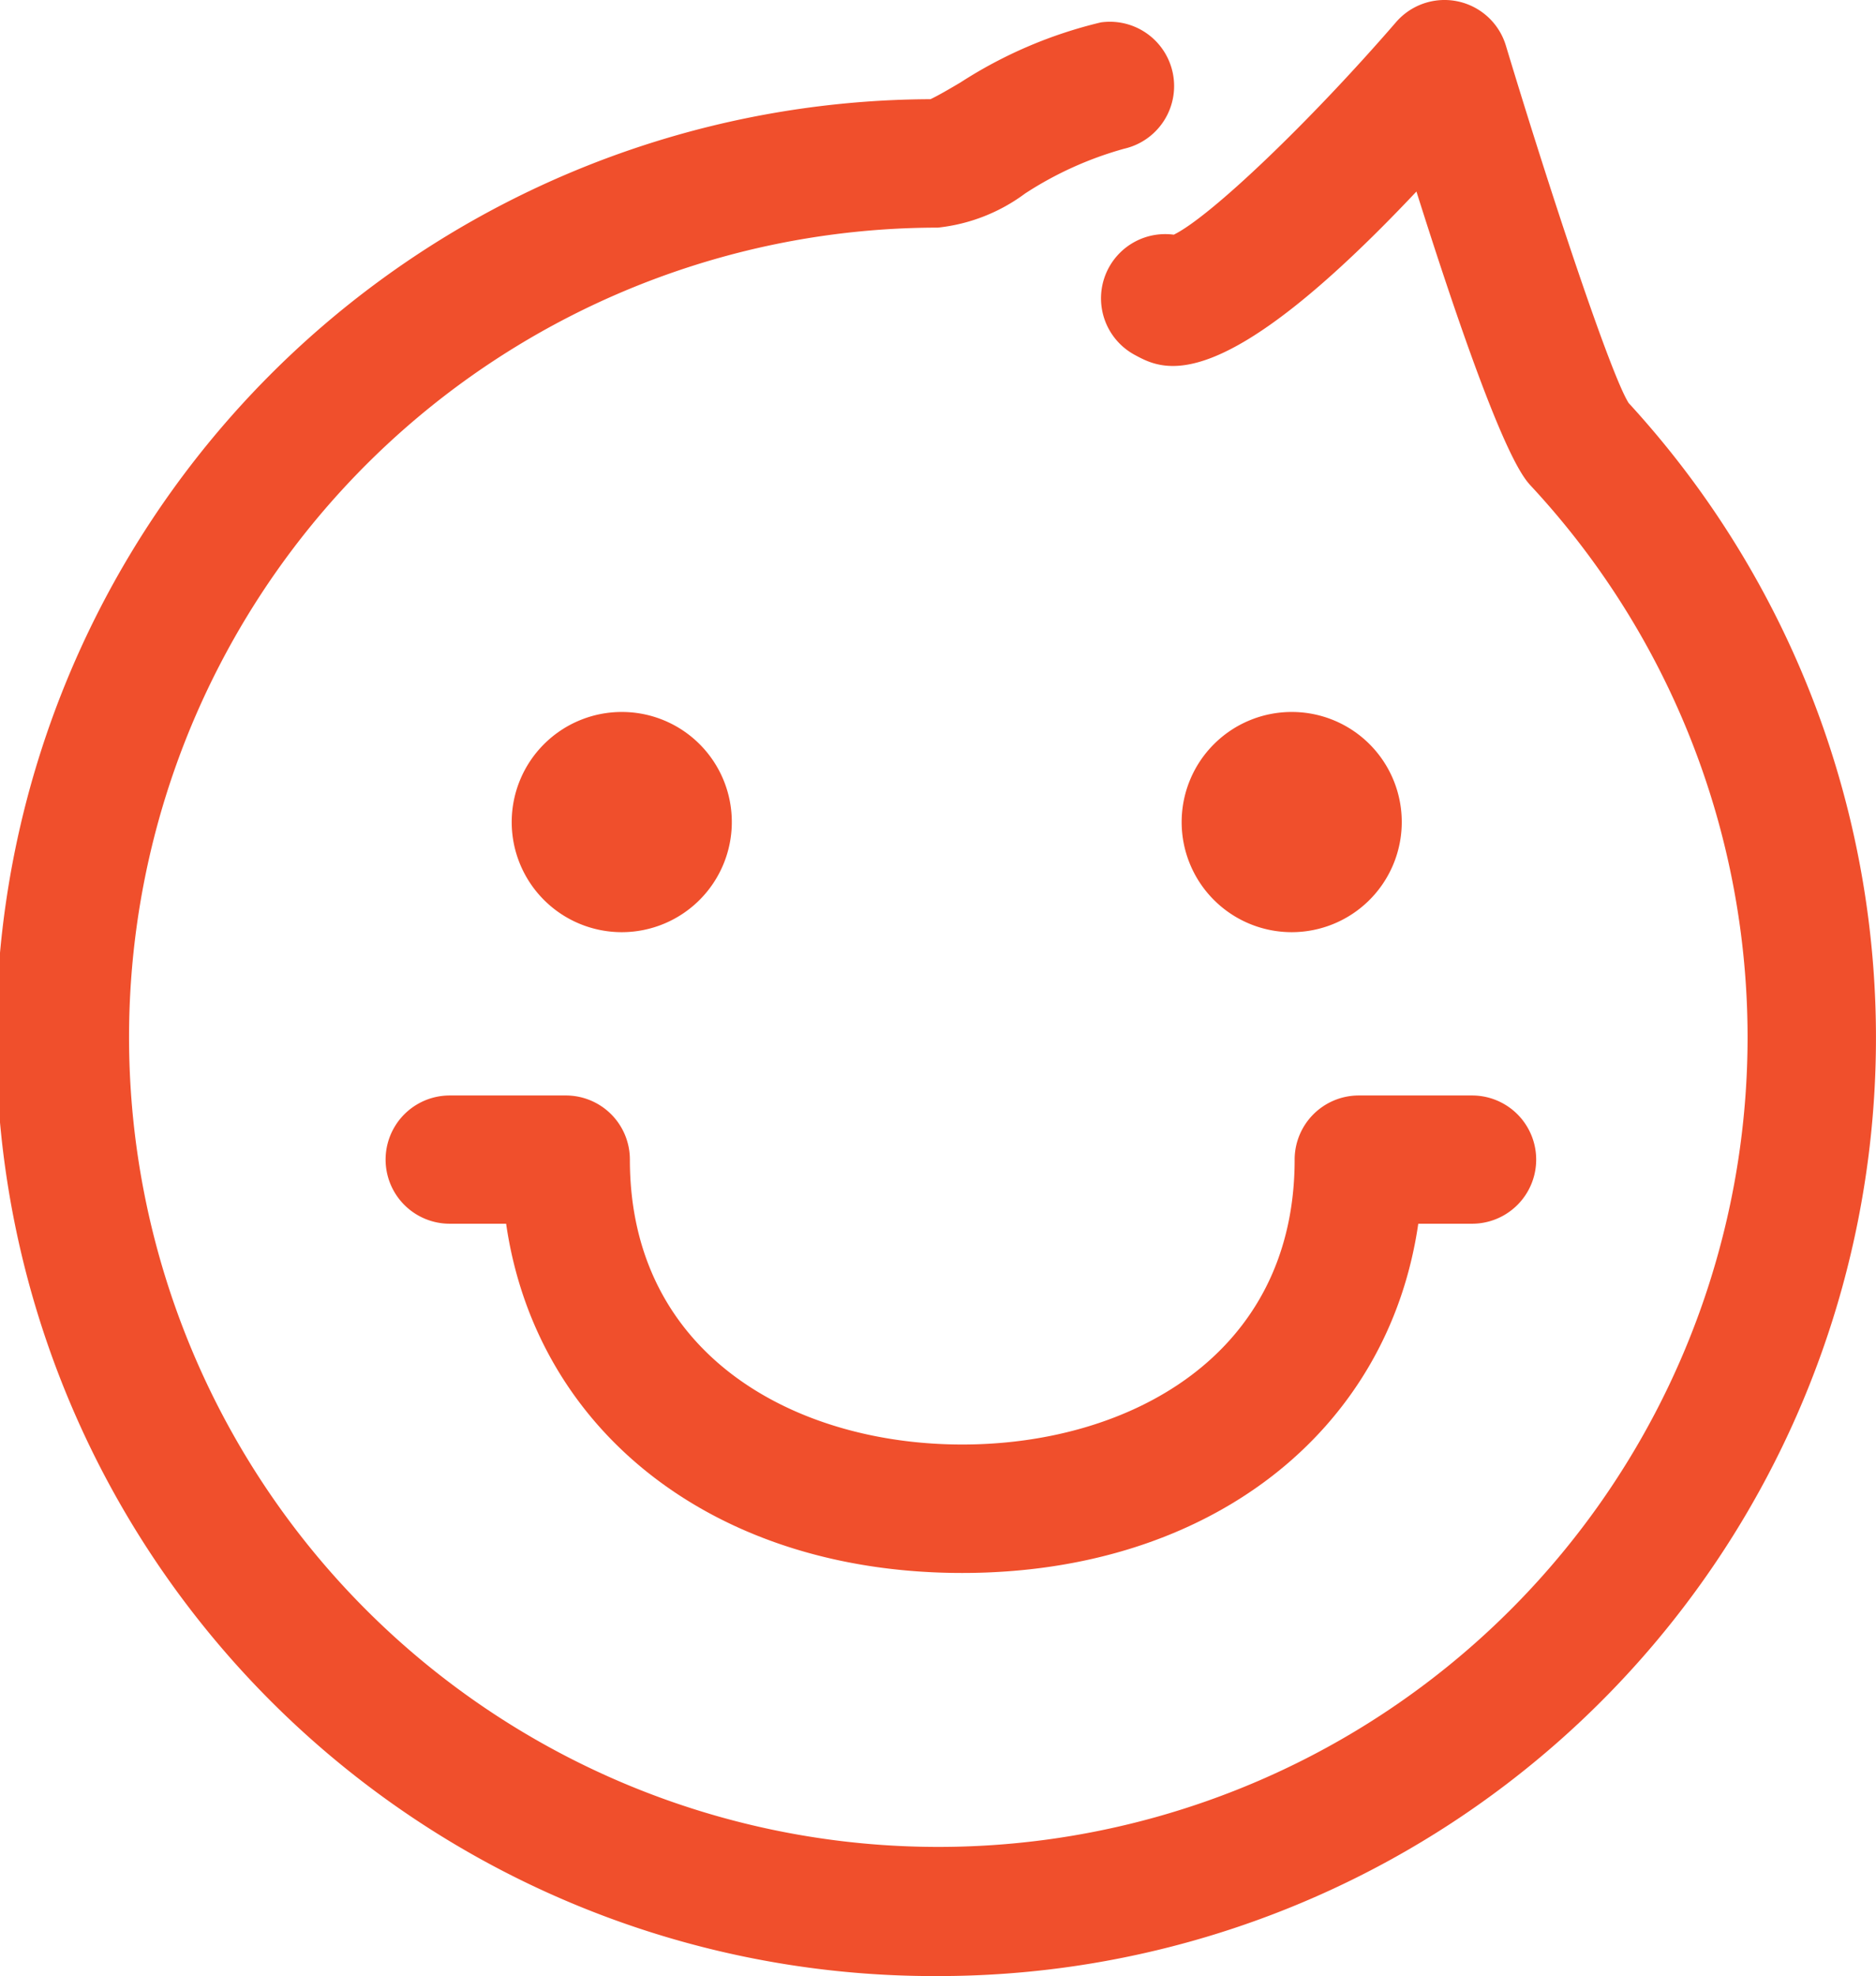
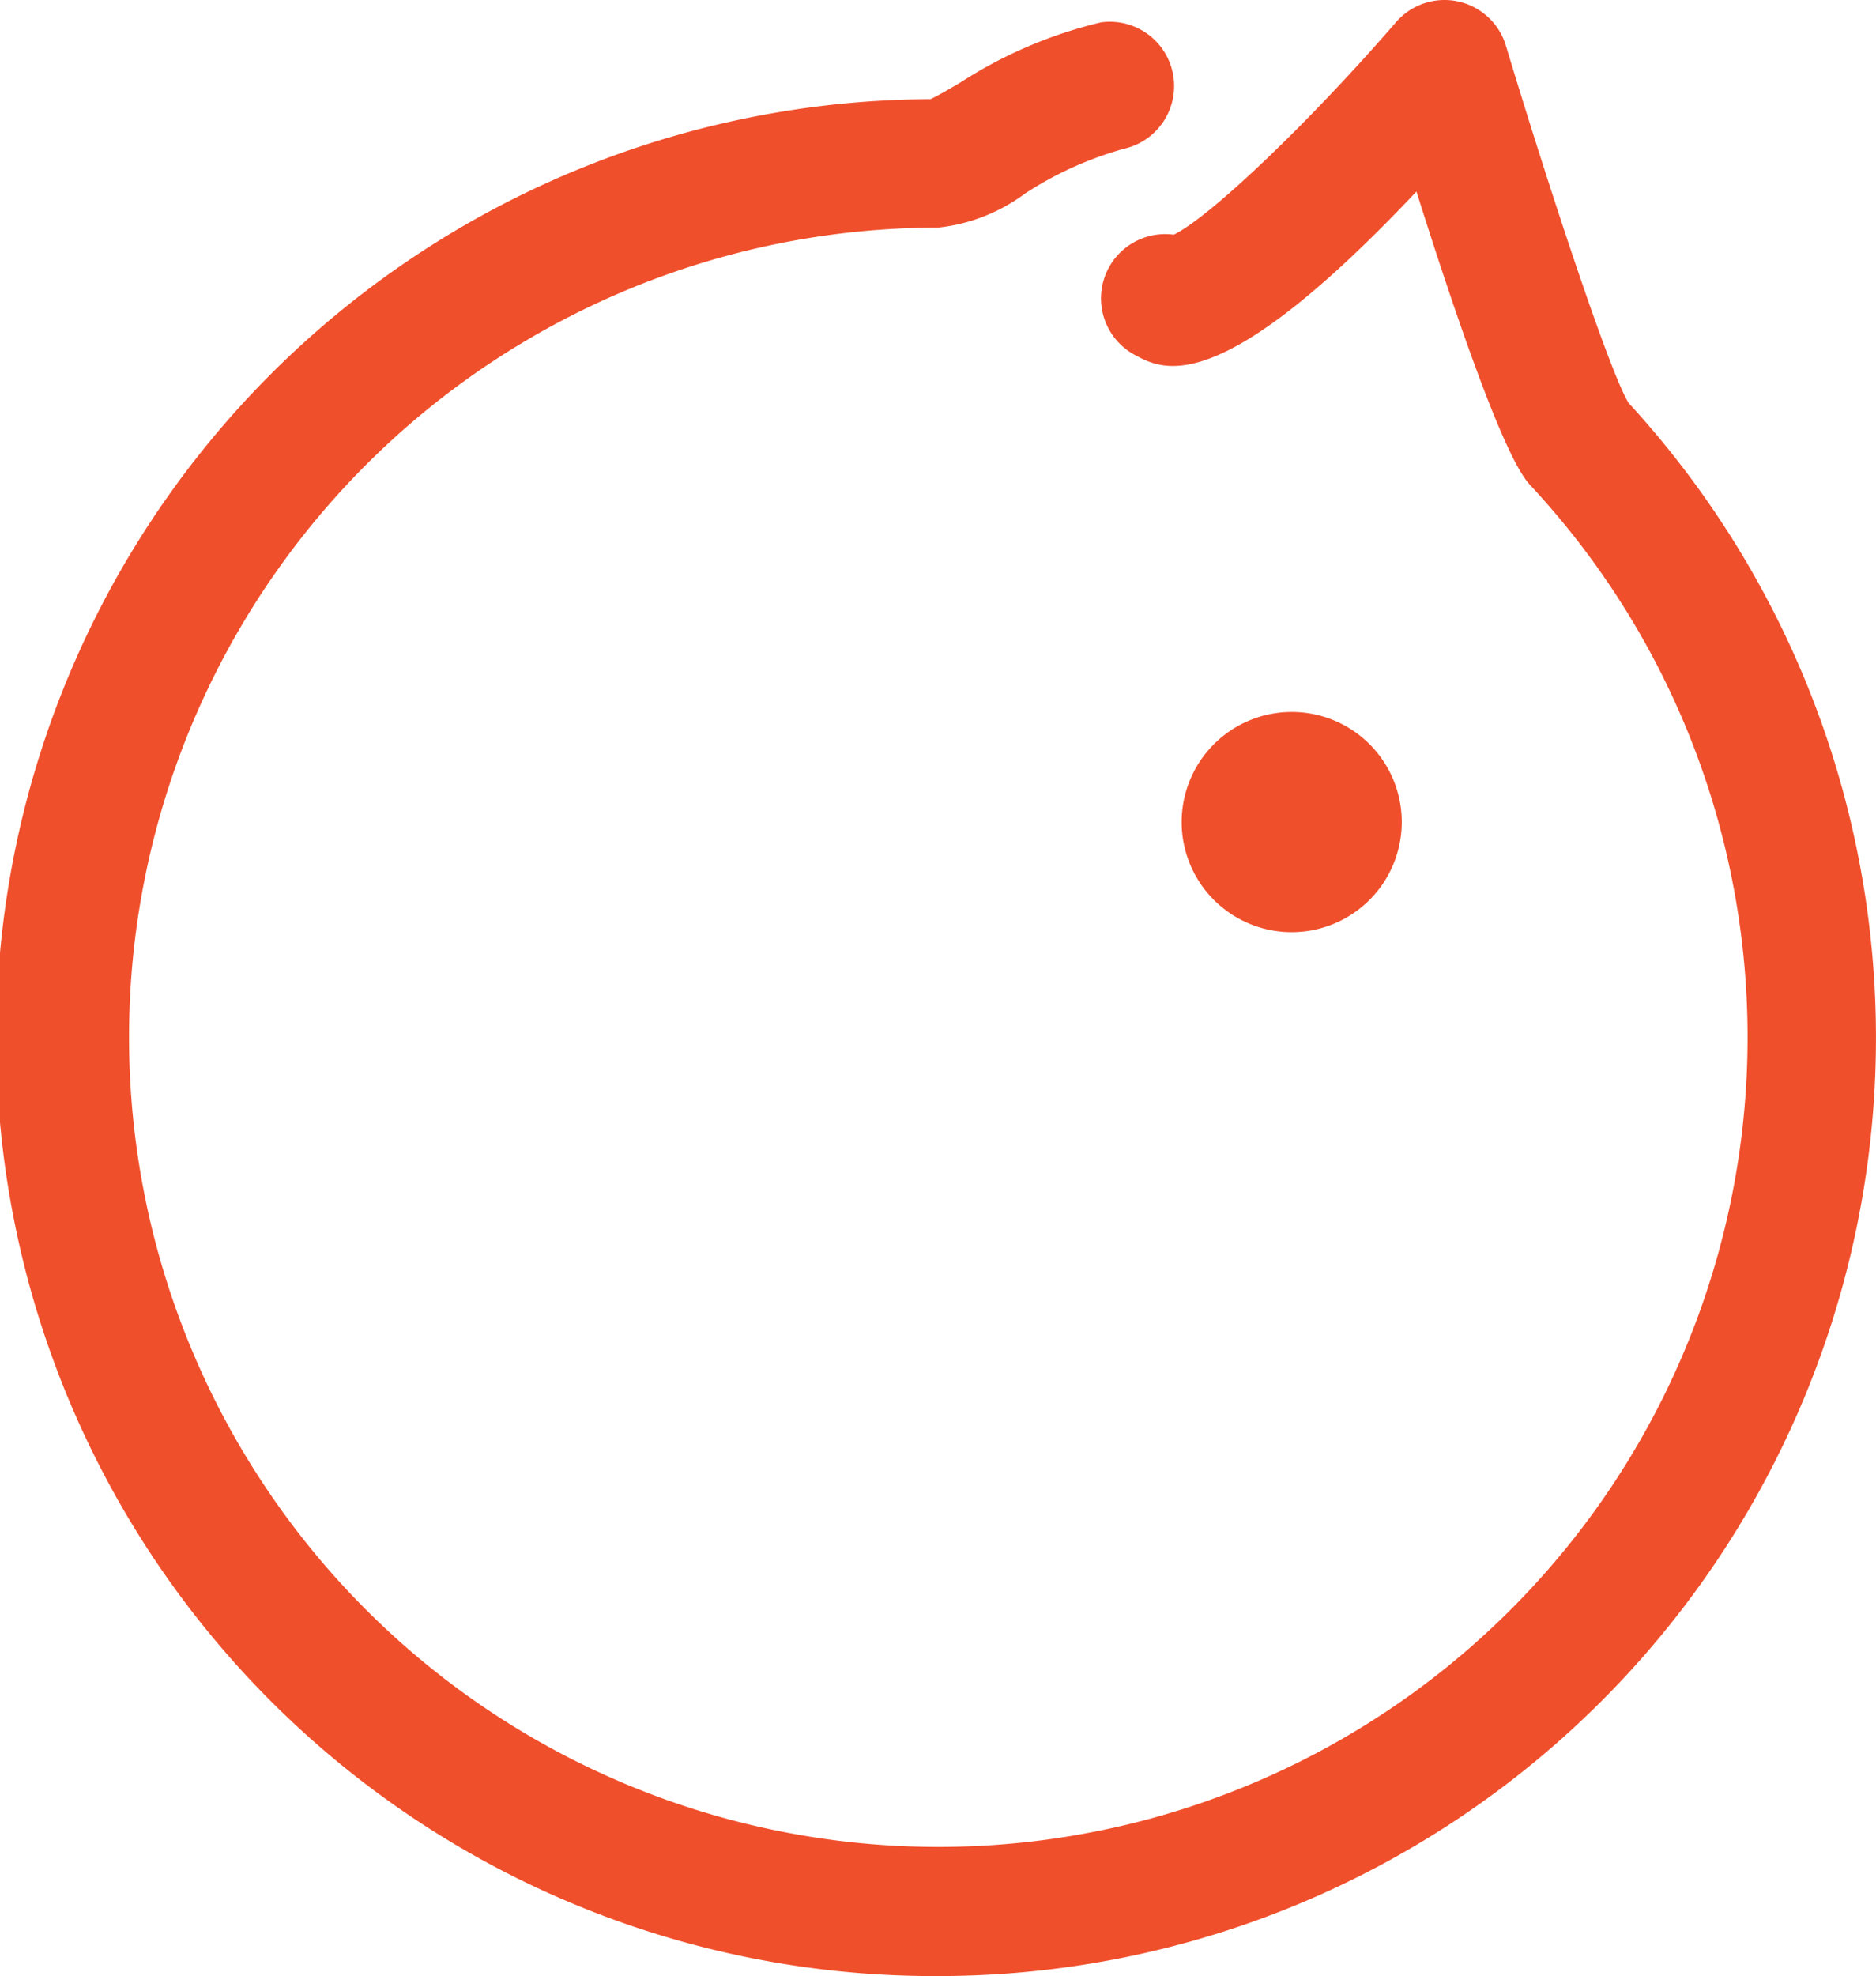
<svg xmlns="http://www.w3.org/2000/svg" width="72.809" height="76.655" viewBox="0 0 72.809 76.655">
  <g id="Group_18136" data-name="Group 18136" transform="translate(-9961.596 -3399.314)">
    <g id="a36c707582375d458bc5acaf52c00811" transform="translate(9926.996 3389.3)">
      <path id="Path_11965" data-name="Path 11965" d="M71,86.67a36.4,36.4,0,0,1-.289-72.808c.274-.125.782-.422,1.165-.649a17.494,17.494,0,0,1,5.452-2.331,2.494,2.494,0,0,1,.907,4.9,13.771,13.771,0,0,0-3.848,1.737A6.892,6.892,0,0,1,71,18.844,31.408,31.408,0,1,0,94.032,28.88c-.336-.36-1.283-1.377-4.459-11.436-7.65,8.112-9.825,6.938-10.935,6.336a2.492,2.492,0,0,1,1.517-4.662c1.431-.7,5.3-4.4,8.62-8.237a2.488,2.488,0,0,1,4.271.907c1.76,5.827,4.075,12.781,4.764,13.861A36.394,36.394,0,0,1,71,86.67Z" transform="translate(0 0)" fill="#f04f2c" />
-       <path id="Path_11966" data-name="Path 11966" d="M248.279,571.823c-9.574,0-16.528-5.452-17.7-13.548h-2.19a2.487,2.487,0,0,1,0-4.975h4.506a2.484,2.484,0,0,1,2.487,2.487c0,7.634,6.477,11.053,12.9,11.053s12.9-3.418,12.9-11.053a2.489,2.489,0,0,1,2.487-2.487h4.4a2.487,2.487,0,0,1,0,4.975H265.98C264.807,566.371,257.853,571.823,248.279,571.823Z" transform="translate(-176.336 -500.79)" fill="#f04f2c" />
-       <path id="Path_11967" data-name="Path 11967" d="M297.042,367.371a4.271,4.271,0,1,1-4.271-4.271A4.266,4.266,0,0,1,297.042,367.371Z" transform="translate(-234.04 -325.467)" fill="#f04f2c" />
      <path id="Path_11968" data-name="Path 11968" d="M629.442,367.371a4.271,4.271,0,1,1-4.271-4.271A4.266,4.266,0,0,1,629.442,367.371Z" transform="translate(-540.439 -325.467)" fill="#f04f2c" />
    </g>
  </g>
</svg>